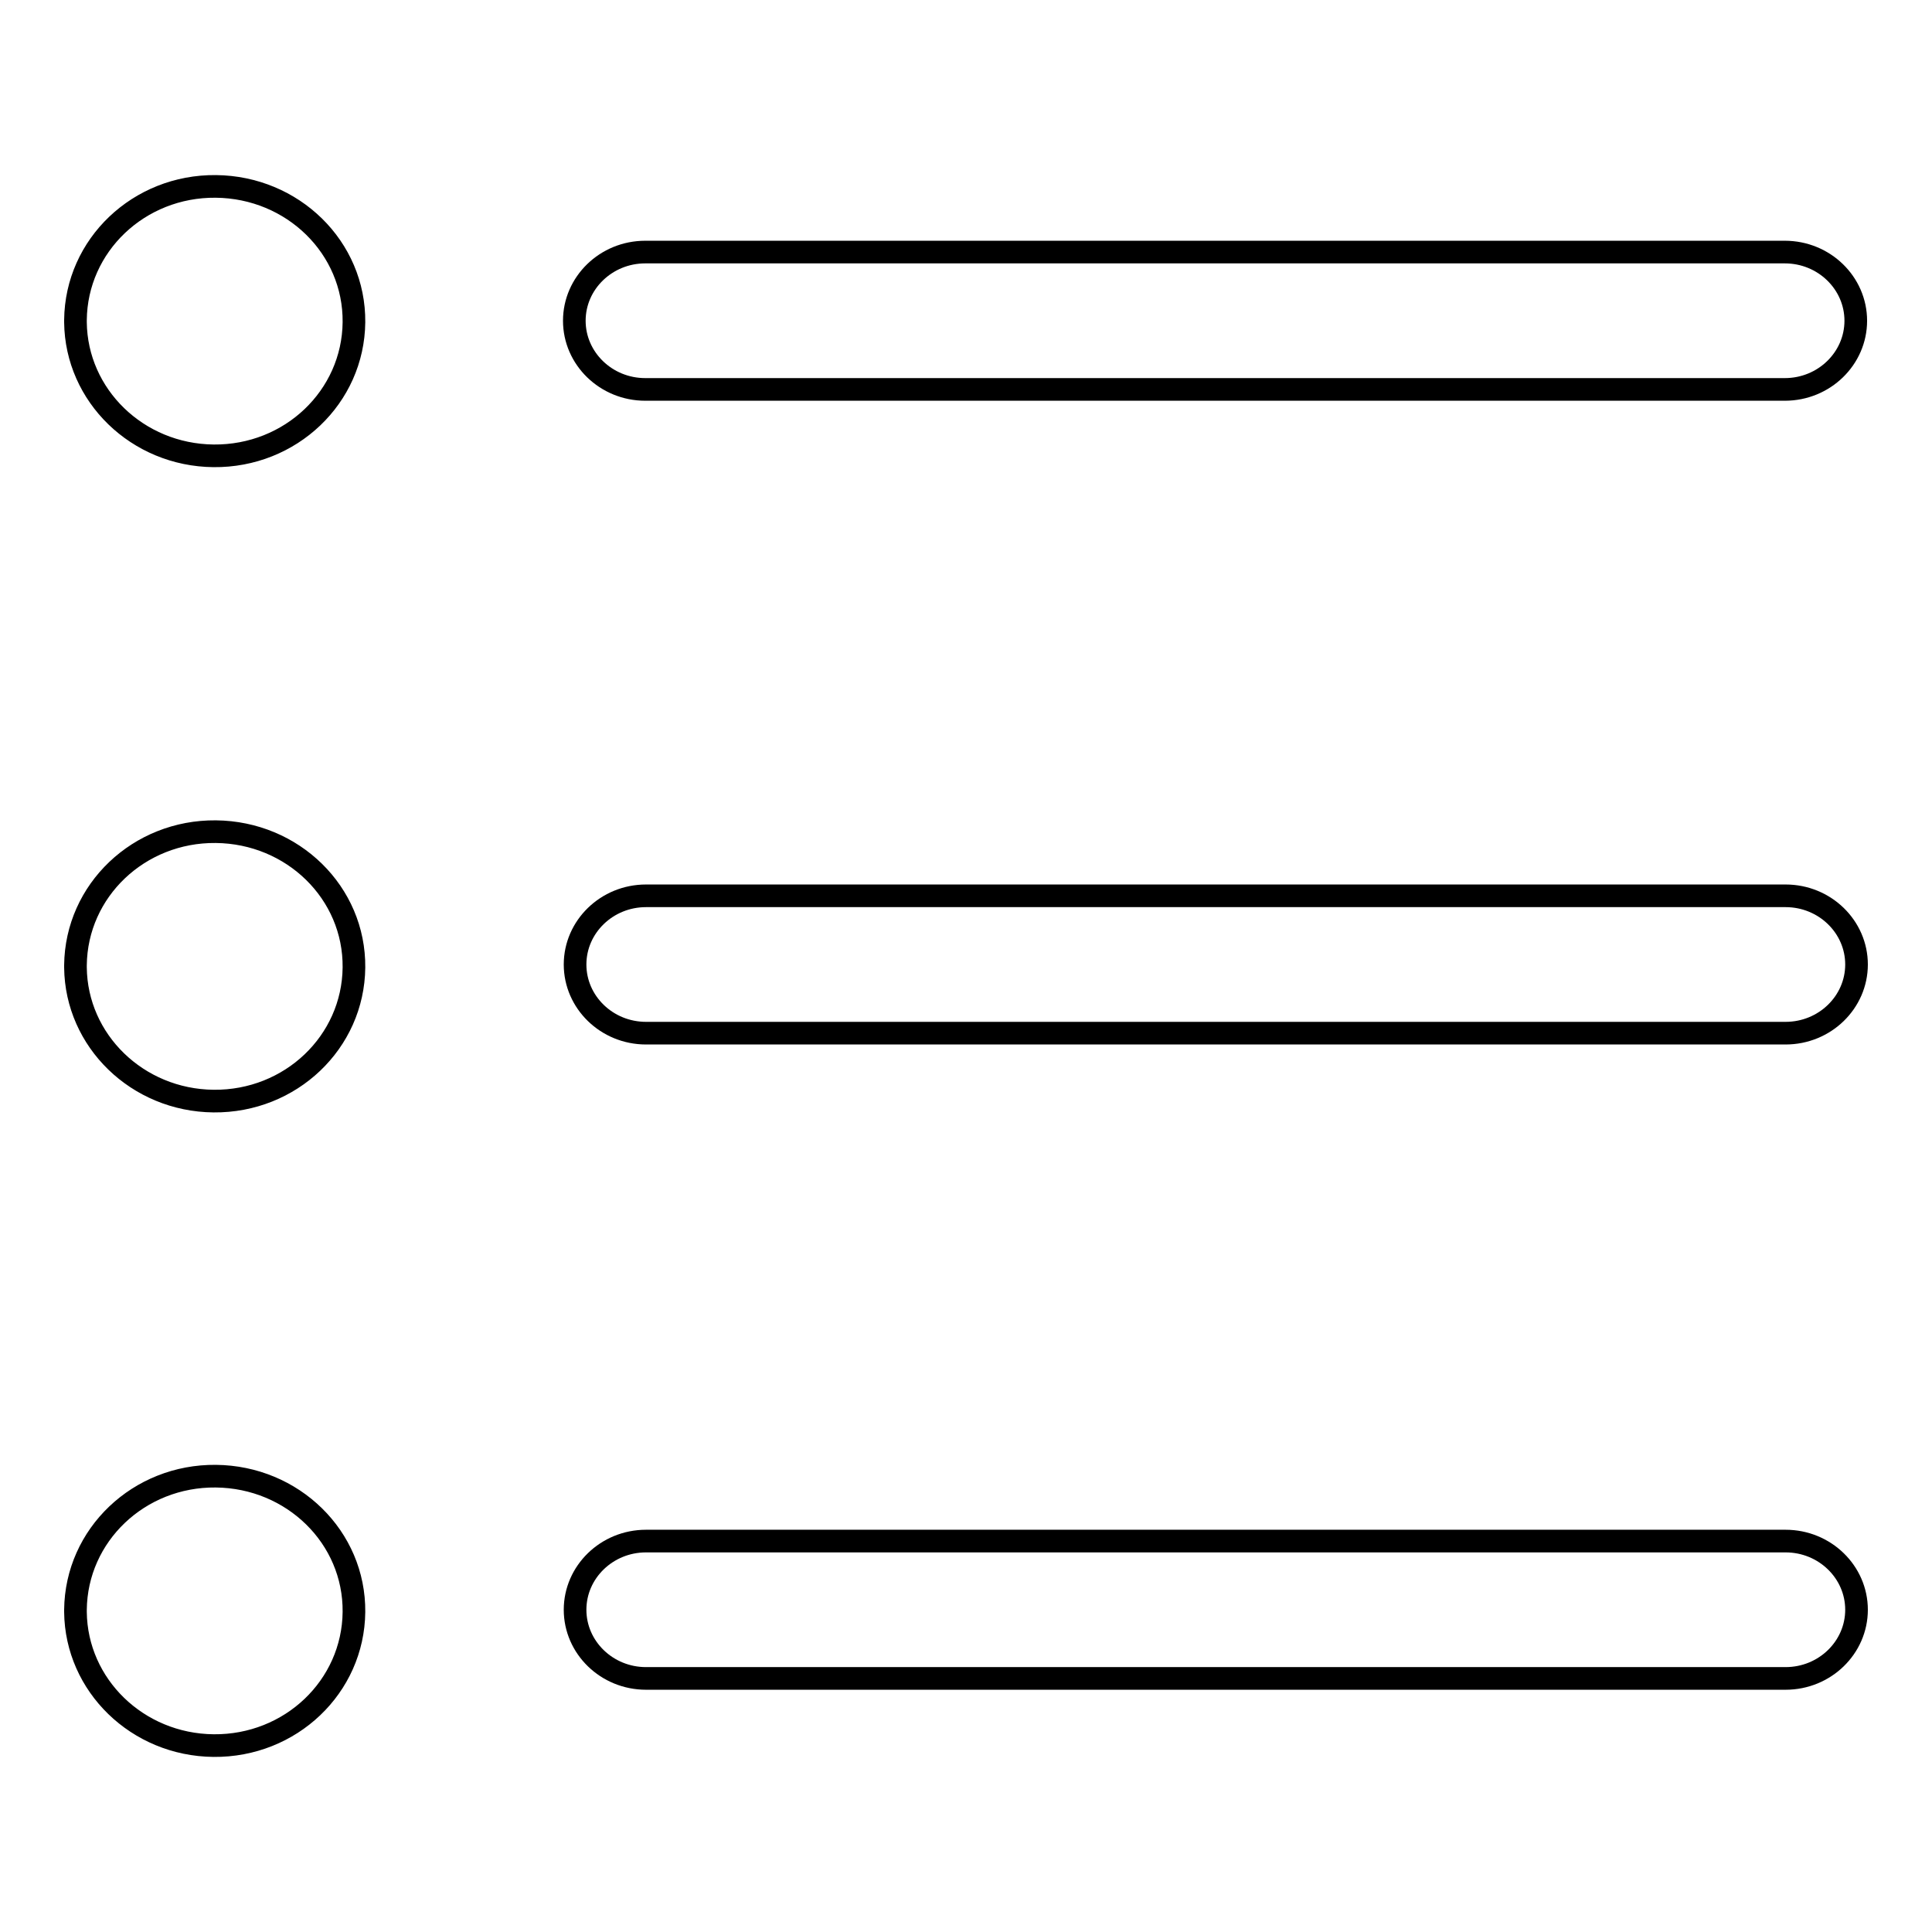
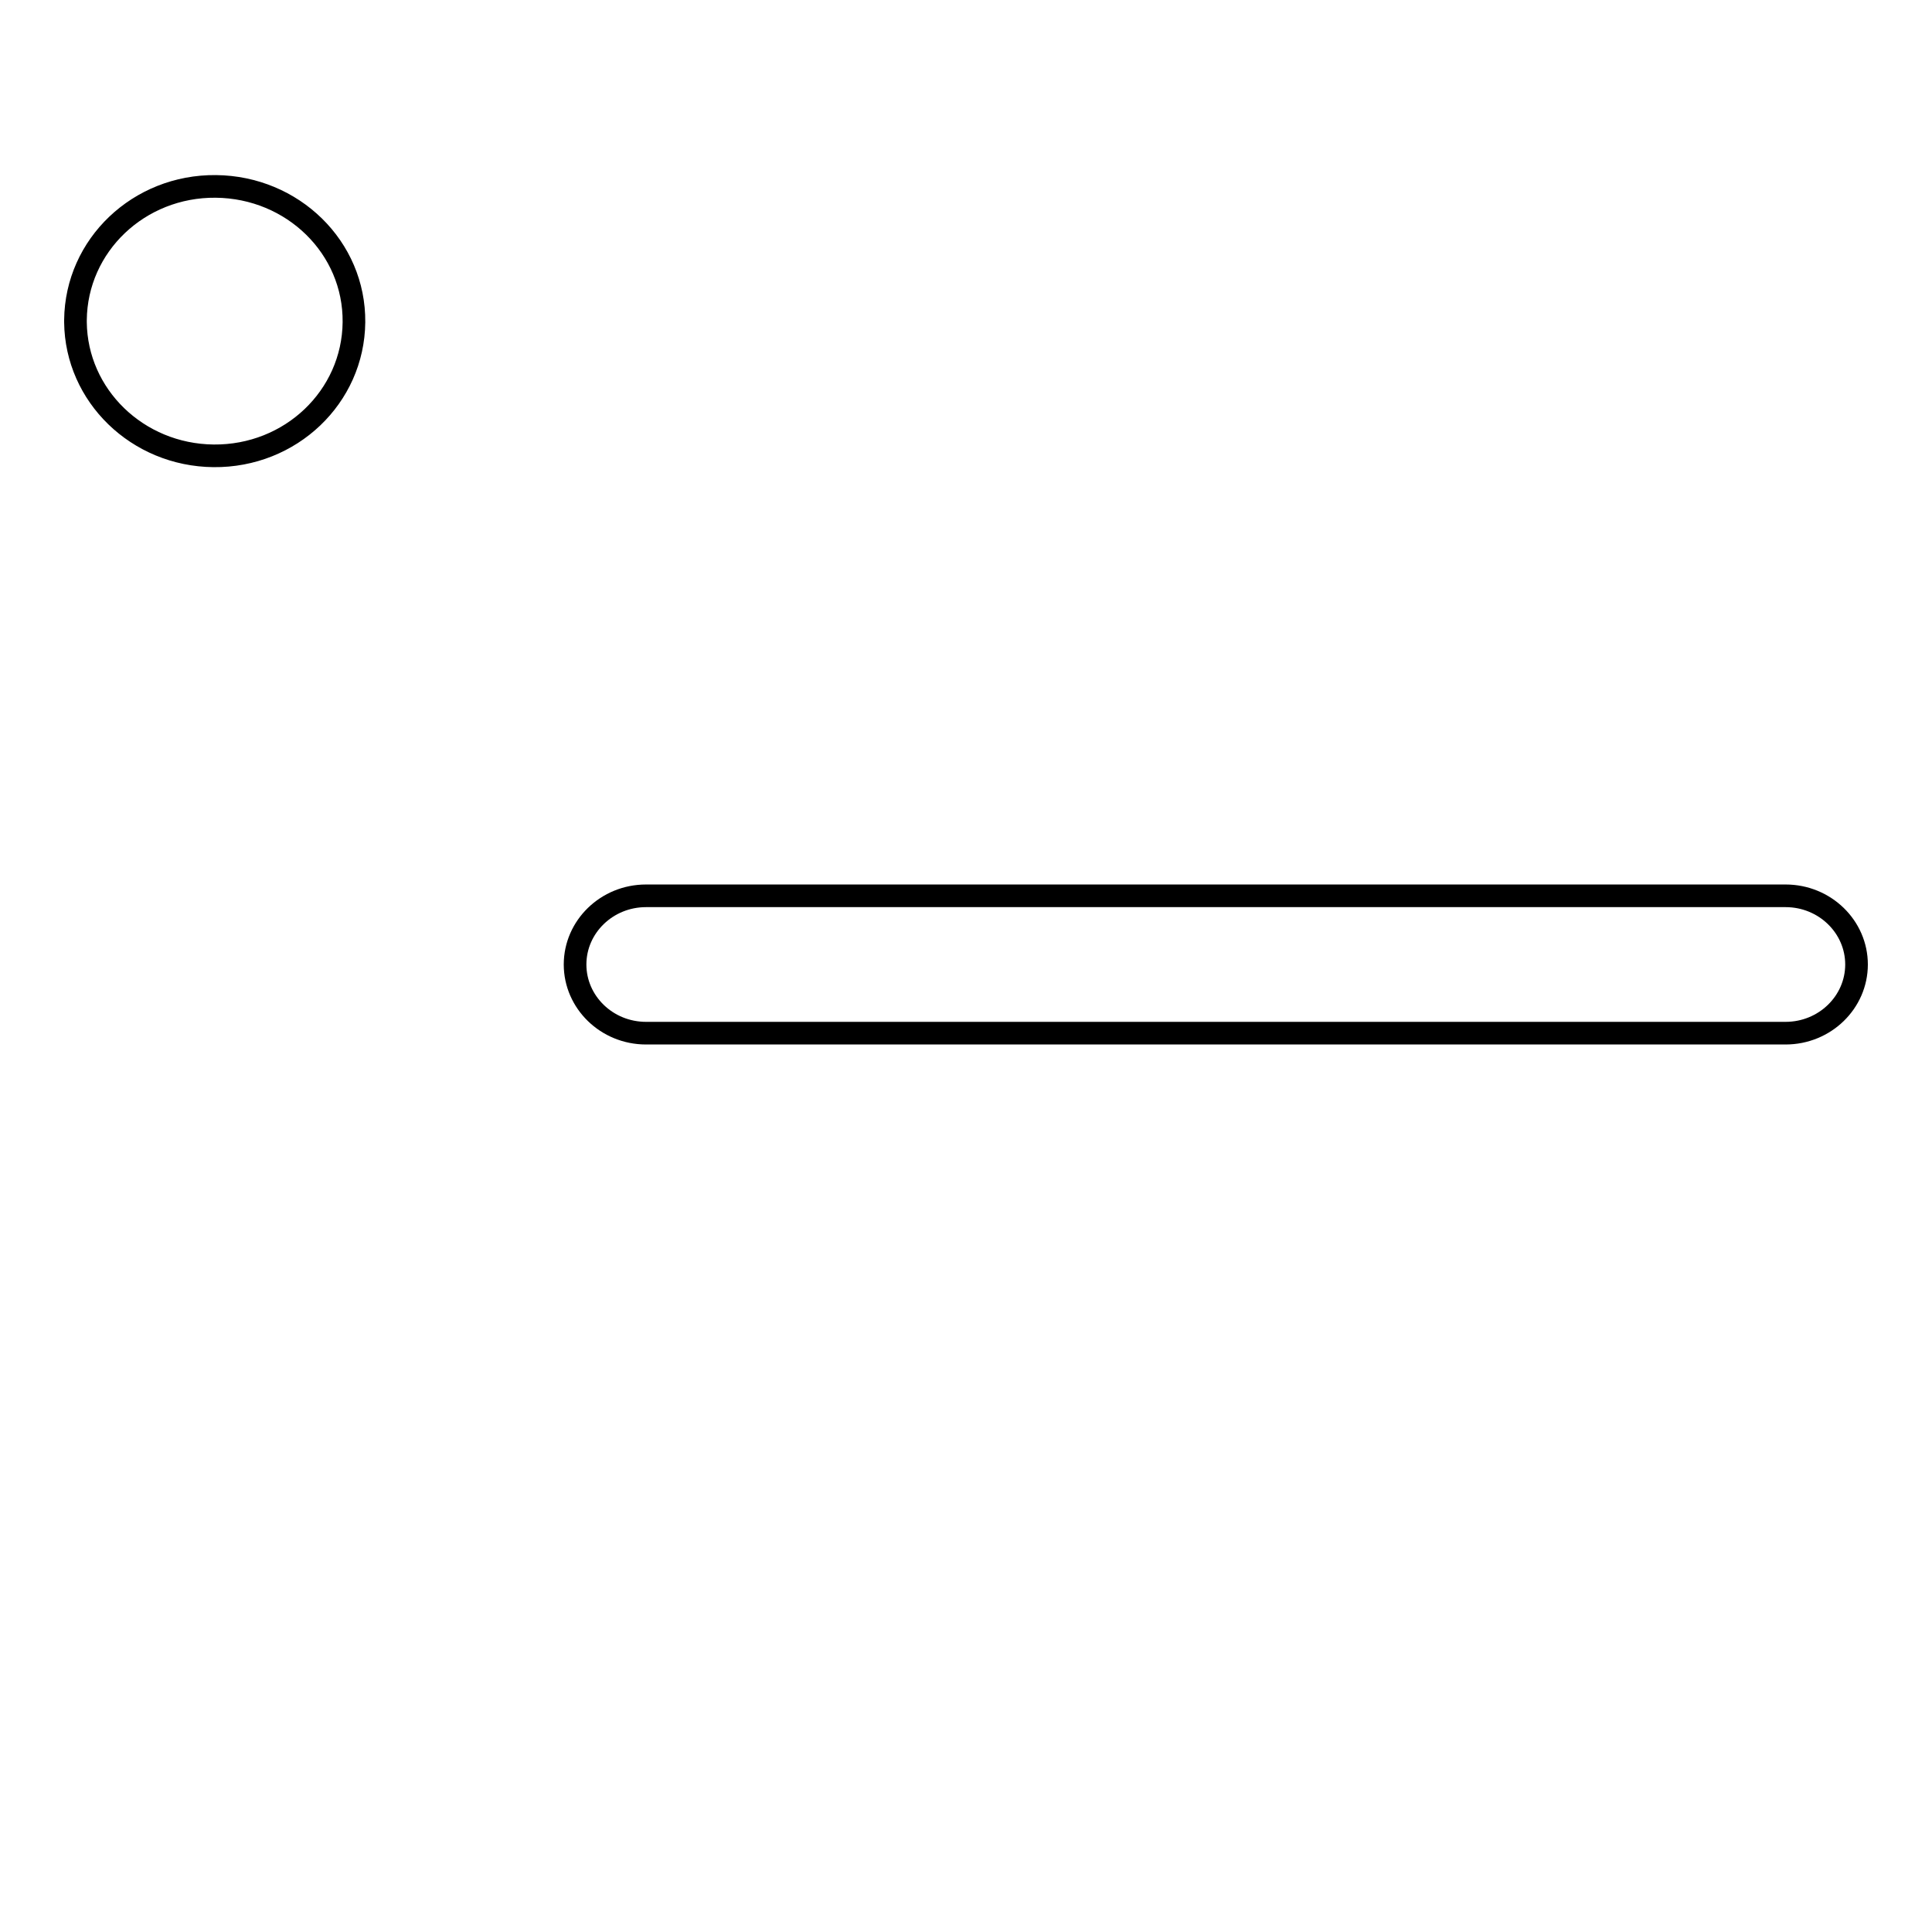
<svg xmlns="http://www.w3.org/2000/svg" version="1.1" x="0px" y="0px" viewBox="0 0 256 256" enable-background="new 0 0 256 256" xml:space="preserve">
  <g>
    <g>
-       <path stroke-width="3" fill-opacity="0" stroke="#000000" d="M10,213.3c0.1-9.9,8.4-17.8,18.6-17.7c10.2,0.1,18.4,8.1,18.3,18c-0.1,9.9-8.4,17.8-18.6,17.7c-10.1-0.1-18.2-8-18.3-17.7V213.3z" />
-       <path stroke-width="3" fill-opacity="0" stroke="#000000" d="M10,127.9c0.1-9.9,8.4-17.8,18.6-17.7c10.2,0.1,18.4,8.1,18.3,18c-0.1,9.9-8.4,17.8-18.6,17.7c-10.1-0.1-18.2-8-18.3-17.7V127.9z" />
-       <path stroke-width="3" fill-opacity="0" stroke="#000000" d="M85.5,51.6h151c5.2,0,9.4-4.1,9.4-9.1s-4.2-9.1-9.4-9.1h-151c-5.2,0-9.4,4.1-9.4,9.1S80.3,51.6,85.5,51.6z" />
      <path stroke-width="3" fill-opacity="0" stroke="#000000" d="M10,42.4c0.1-9.9,8.4-17.8,18.6-17.7c10.2,0.1,18.4,8.1,18.3,18c-0.1,9.9-8.4,17.8-18.6,17.7c-10.1-0.1-18.2-8-18.3-17.7V42.4z" />
      <path stroke-width="3" fill-opacity="0" stroke="#000000" d="M236.6,118.7h-151c-5.2,0-9.4,4.1-9.4,9.1s4.2,9.1,9.4,9.1h151c5.2,0,9.4-4.1,9.4-9.1S241.8,118.7,236.6,118.7z" />
-       <path stroke-width="3" fill-opacity="0" stroke="#000000" d="M236.6,204.2h-151c-5.2,0-9.4,4.1-9.4,9.1c0,5,4.2,9.1,9.4,9.1h151c5.2,0,9.4-4.1,9.4-9.1C246,208.3,241.8,204.2,236.6,204.2z" />
    </g>
  </g>
</svg>